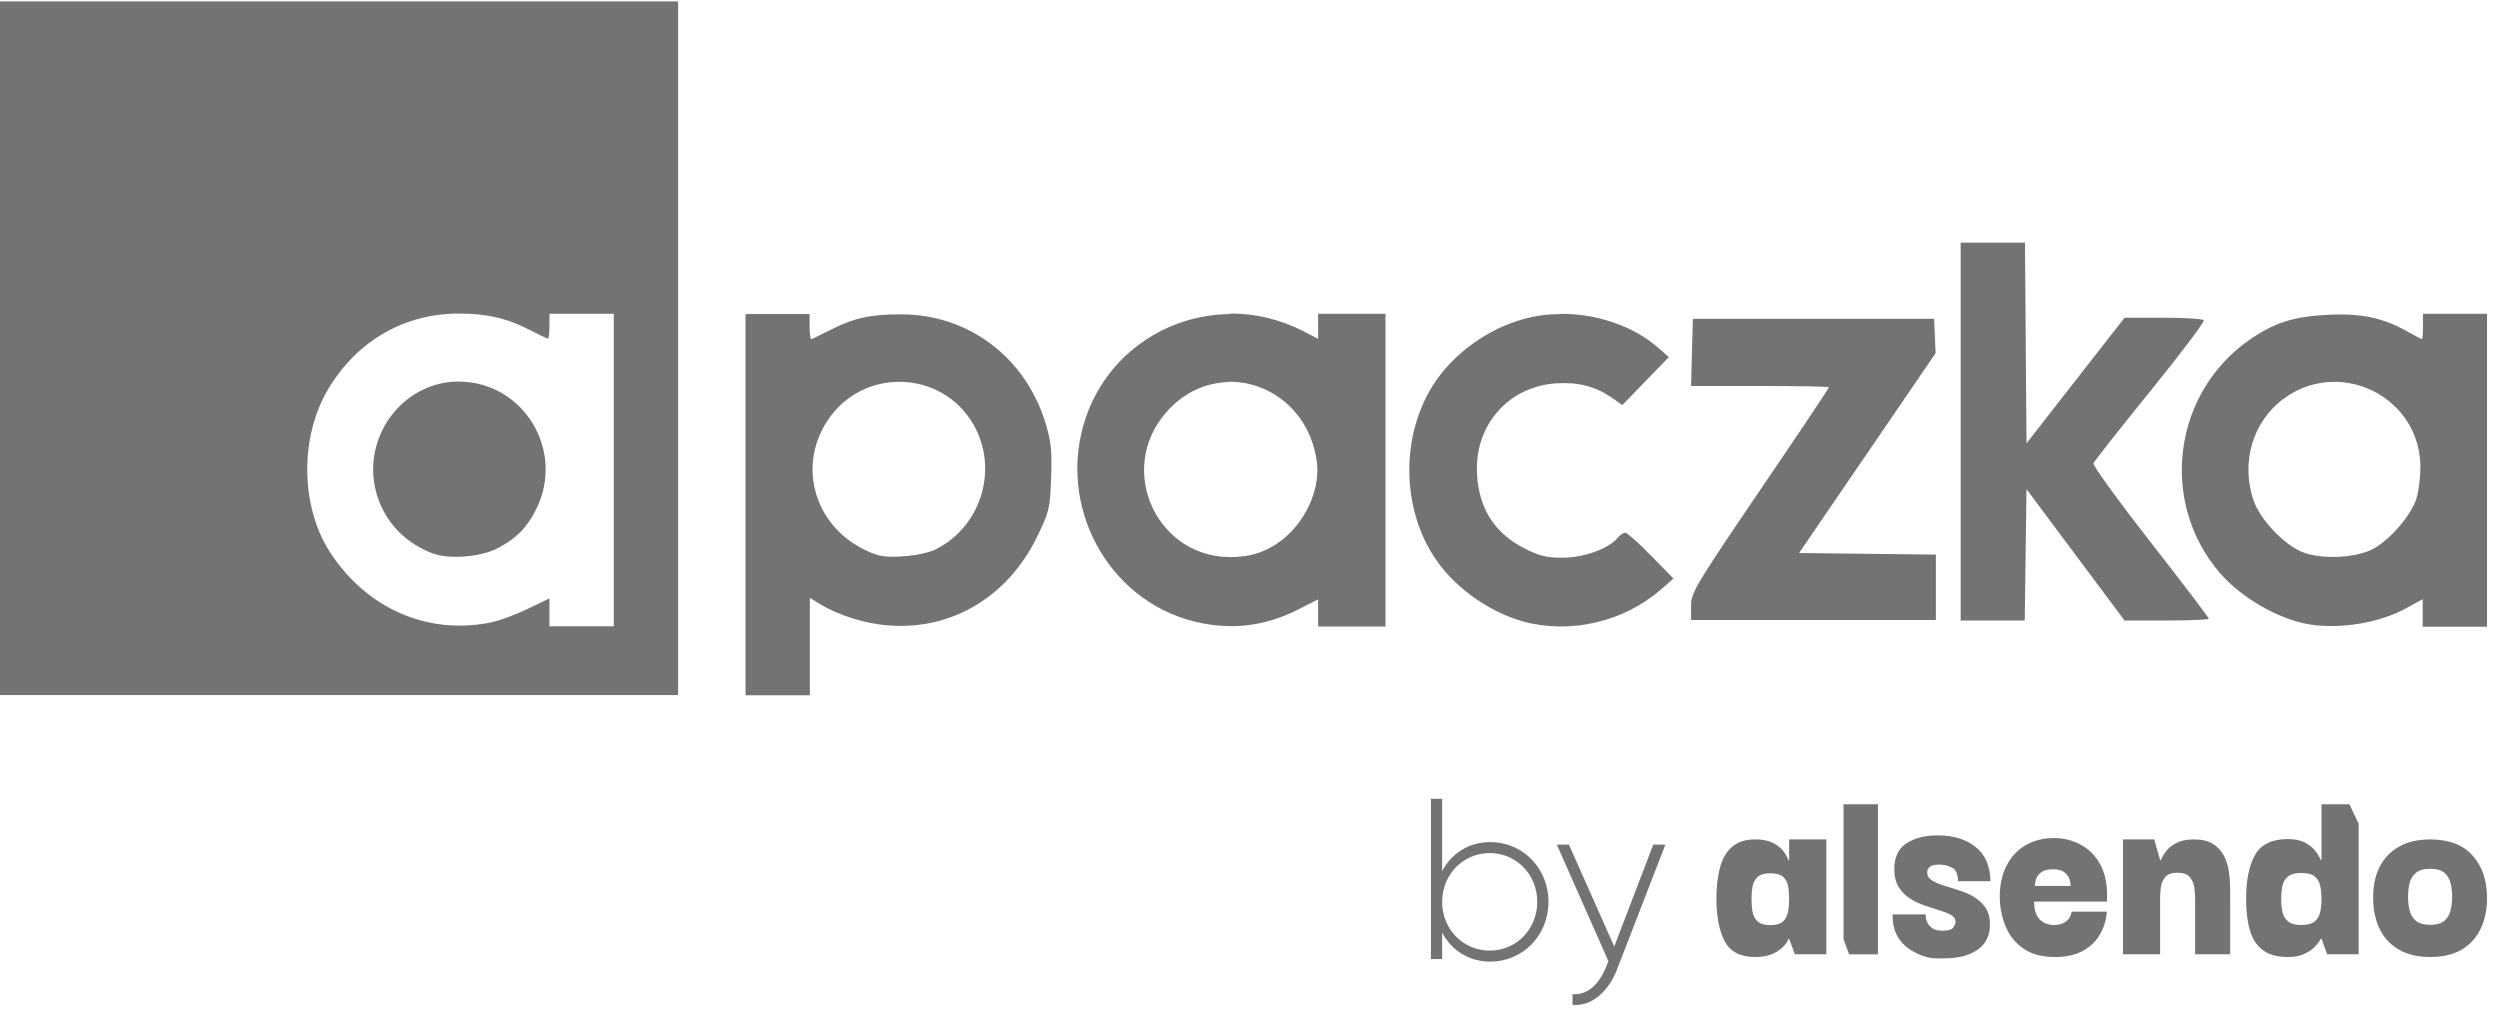
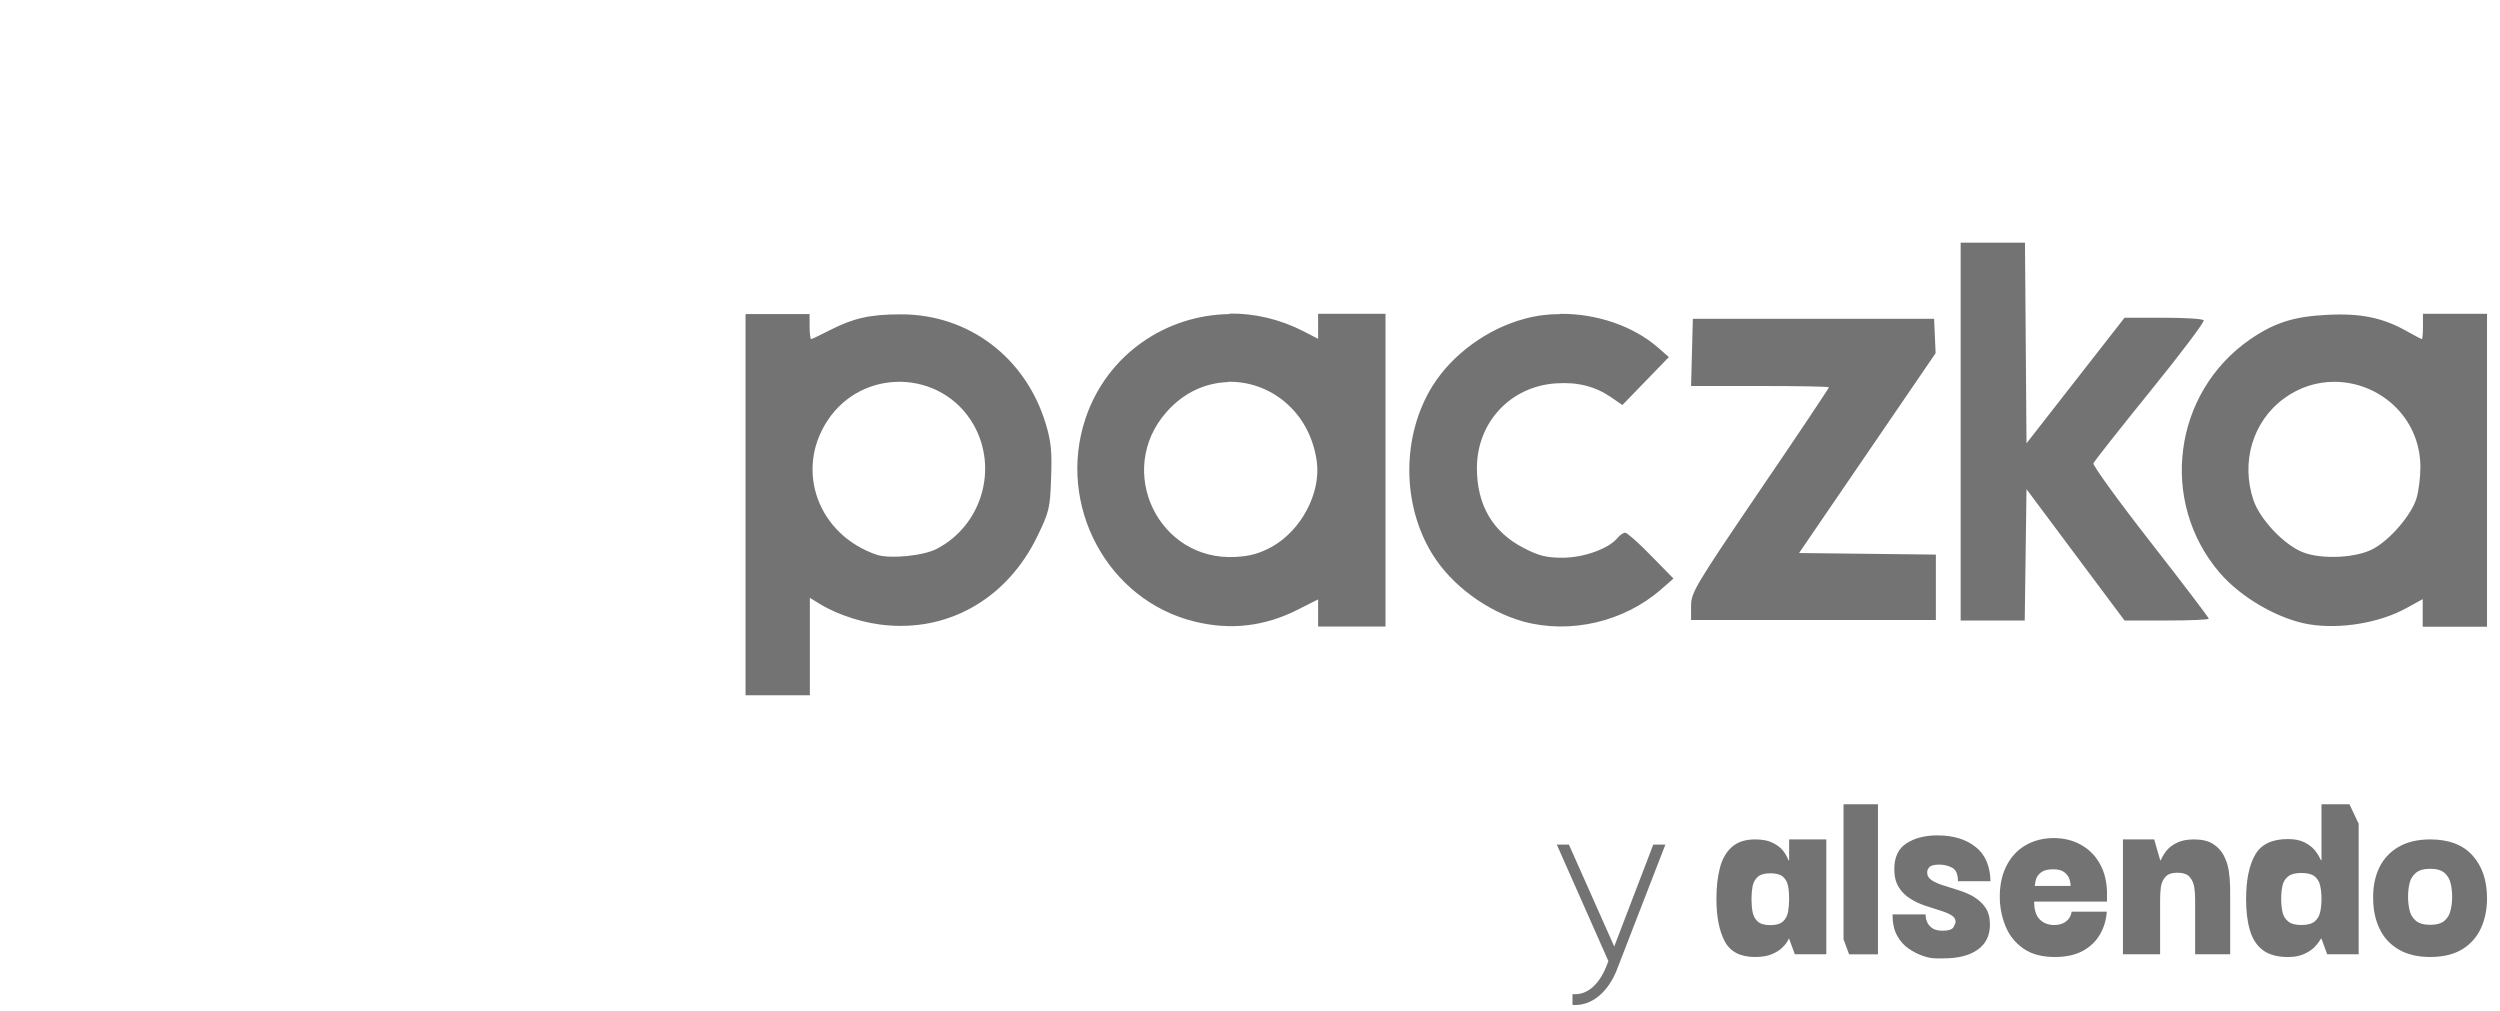
<svg xmlns="http://www.w3.org/2000/svg" width="100%" height="100%" viewBox="0 0 225 91" version="1.1" xml:space="preserve" style="fill-rule:evenodd;clip-rule:evenodd;stroke-linejoin:round;stroke-miterlimit:2;">
  <g transform="matrix(0.229,0,0,0.234,-98.082,-81.017)">
    <path d="M782.708,493.084C793.744,493.385 804.68,498.897 810.9,509.52C820.732,526.356 814.211,548.304 796.453,557.324C791.236,560.029 778.093,561.232 772.976,559.629C749.901,552.012 740.57,527.258 753.513,508.017C760.435,497.694 771.672,492.784 782.708,493.084ZM1345.75,493.084C1363.1,493.084 1379.36,506.313 1379.56,525.655C1379.56,529.463 1378.95,534.875 1378.05,537.781C1376.15,544.195 1367.52,554.016 1360.8,557.424C1354.17,560.831 1340.93,561.432 1333.61,558.727C1326.18,556.021 1316.55,546.099 1313.94,538.583C1308.93,523.951 1313.64,508.418 1325.78,499.598C1332,495.089 1338.92,493.084 1345.65,493.084L1345.75,493.084ZM910.726,493.084C927.079,492.583 943.132,504.208 945.84,523.851C947.446,535.877 939.721,550.208 928.183,556.522C923.467,559.027 919.755,560.13 913.936,560.43C883.537,562.134 866.481,527.158 886.748,504.709C893.57,497.093 902.198,493.485 910.826,493.184L910.726,493.084ZM1093.62,468.832L1092.92,494.688L1120.01,494.688C1134.96,494.688 1147.1,494.888 1147.1,495.189C1147.1,495.489 1134.96,513.328 1120.01,534.775C1094.43,571.655 1092.92,574.16 1092.92,579.271L1092.92,584.683L1189.13,584.683L1189.13,559.528L1162.25,559.228L1135.36,558.927L1189.03,482.06L1188.43,468.832L1093.42,468.832L1093.62,468.832ZM1041.35,467.028C1036.64,467.028 1031.92,467.629 1027.51,468.832C1012.86,472.64 999.014,482.561 991.289,494.688C979.149,513.829 979.149,540.287 991.289,559.428C998.813,571.354 1012.76,581.376 1027.01,585.284C1045.47,590.195 1066.53,585.384 1081.08,572.957L1086,568.748L1077.17,559.929C1072.35,555.019 1067.74,551.11 1067.04,551.11C1066.33,551.11 1064.93,552.012 1064.03,553.114C1060.62,557.223 1050.78,560.731 1042.46,560.731C1036.04,560.731 1033.13,560.029 1027.21,557.023C1014.97,550.91 1008.75,540.487 1008.75,526.256C1008.75,508.718 1021.89,494.888 1039.65,493.686C1048.27,493.084 1055.1,494.788 1061.32,498.897L1065.93,502.004L1084.19,483.564L1079.98,479.956C1070.15,471.538 1055.7,466.827 1041.55,466.928L1041.35,467.028ZM1380.56,467.028L1380.56,471.838C1380.56,474.444 1380.36,476.649 1380.16,476.649C1379.96,476.649 1377.35,475.346 1374.44,473.742C1364.91,468.431 1356.18,466.627 1342.84,467.328C1329.89,467.93 1322.17,470.335 1312.64,476.749C1282.34,497.193 1276.72,539.184 1300.7,566.544C1309.13,576.164 1323.98,584.482 1336.01,586.387C1348.25,588.291 1363.6,585.785 1374.14,580.073L1380.46,576.666L1380.46,587.289L1405.74,587.289L1405.74,466.928L1380.46,466.928L1380.56,467.028ZM721.307,467.028L721.307,613.646L746.59,613.646L746.59,576.164L750.603,578.57C758.027,582.979 768.562,586.186 777.792,586.787C802.472,588.591 824.544,575.663 835.982,552.513C840.697,542.992 840.998,541.69 841.399,530.064C841.801,520.043 841.399,516.134 839.393,509.52C831.567,483.764 808.994,467.028 782.206,467.128C770.167,467.128 763.646,468.631 754.616,473.141C750.804,475.045 747.393,476.649 747.092,476.649C746.791,476.649 746.49,474.444 746.49,471.838L746.49,467.028L721.207,467.028L721.307,467.028ZM911.528,467.028C886.748,467.328 863.472,482.361 854.944,507.115C843.506,540.487 863.472,577.066 897.784,585.284C911.93,588.692 925.173,587.188 938.216,580.774L946.342,576.766L946.342,587.188L972.829,587.188L972.829,466.928L946.342,466.928L946.342,476.548L940.623,473.642C931.193,468.932 921.26,466.727 911.629,466.827L911.528,467.028ZM1198.87,439.468L1198.87,584.883L1224.05,584.883L1224.75,534.374L1244.01,559.629L1263.28,584.883L1279.83,584.883C1288.96,584.883 1296.39,584.583 1296.39,584.182C1296.39,583.781 1286.05,570.452 1273.41,554.618C1260.77,538.783 1250.74,525.154 1251.04,524.452C1251.34,523.651 1261.37,511.224 1273.31,496.792C1285.25,482.361 1294.78,470.034 1294.38,469.433C1294.08,468.832 1286.85,468.431 1278.53,468.431L1263.28,468.431L1244.01,492.583L1224.75,516.736L1224.15,439.568L1198.87,439.568L1198.87,439.468Z" style="fill:rgb(115,115,115);fill-rule:nonzero;" />
-     <path d="M608.833,492.987C587.664,492.787 571.411,512.63 575.625,533.375C578.133,545.301 586.26,554.521 598.199,559.03C604.72,561.436 617.06,560.534 623.782,557.126C631.106,553.418 635.42,549.209 639.032,542.094C650.469,519.645 634.216,493.188 608.733,492.987L608.833,492.987ZM644.249,466.931L669.532,466.931L669.532,587.091L644.249,587.091L644.249,576.368L635.521,580.477C630.705,582.782 623.883,585.187 620.371,585.788C596.092,590.298 572.615,580.276 558.268,559.03C546.229,541.192 545.928,513.832 557.767,495.092C569.104,477.053 587.464,466.83 608.633,466.83C619.769,466.83 627.695,468.634 636.725,473.244C640.136,474.948 643.246,476.451 643.647,476.451C643.948,476.451 644.249,474.246 644.249,471.641L644.249,466.83L644.249,466.931ZM427.742,346.77L427.742,613.549L694.814,613.549L694.814,346.77L427.742,346.77Z" style="fill:rgb(115,115,115);fill-rule:nonzero;" />
-     <path d="M1014.05,670.101C1005.49,670.101 998.704,674.505 995.088,681.287L995.088,653.454L990.68,653.454L990.68,715.109L995.088,715.109L995.088,704.892C998.704,711.674 1005.49,716.078 1014.05,716.078C1026.66,716.078 1036.88,706.125 1036.88,693.089C1036.88,680.054 1026.66,670.101 1014.05,670.101ZM1013.78,711.85C1003.29,711.85 995.088,703.571 995.088,693.089C995.088,682.608 1003.29,674.329 1013.78,674.329C1024.27,674.329 1032.47,682.608 1032.47,693.089C1032.47,703.571 1024.27,711.85 1013.78,711.85Z" style="fill:rgb(115,115,115);fill-rule:nonzero;" />
    <path d="M1078.06,671.07L1062.72,710.265L1044.91,671.07L1040.15,671.07L1060.43,715.902L1059.46,718.28C1056.72,724.709 1052.23,729.113 1046.32,728.585L1046.32,732.725C1053.9,733.341 1060.43,727.616 1063.78,719.161L1082.82,671.07L1078.06,671.07Z" style="fill:rgb(115,115,115);fill-rule:nonzero;" />
    <path d="M1131.46,669.078L1131.46,677.174L1131.25,677.174C1130.57,675.549 1129.77,674.19 1128.82,673.126C1127.87,672.061 1126.54,671.123 1124.82,670.297C1123.09,669.47 1120.84,669.078 1118.08,669.078C1114.3,669.078 1111.29,670.017 1109.06,671.907C1106.83,673.798 1105.22,676.445 1104.3,679.849C1103.36,683.28 1102.88,687.286 1102.88,691.908C1102.88,698.799 1103.99,704.275 1106.15,708.281C1108.35,712.314 1112.33,714.303 1118.08,714.303C1120.72,714.303 1122.89,713.953 1124.61,713.239C1126.34,712.524 1127.7,711.726 1128.67,710.788C1129.64,709.877 1130.35,709.051 1130.74,708.337C1131.17,707.622 1131.33,707.272 1131.25,707.272L1131.46,707.272L1133.69,713.239L1146.07,713.239L1146.07,669.078L1131.46,669.078ZM1131.06,696.824C1130.78,698.378 1130.13,699.653 1129.08,700.605C1128.04,701.558 1126.38,702.048 1124.06,702.048C1121.75,702.048 1120.09,701.558 1119.04,700.605C1118,699.653 1117.35,698.407 1117.07,696.866C1116.79,695.325 1116.67,693.729 1116.67,692.02C1116.67,690.311 1116.8,688.7 1117.07,687.216C1117.35,685.731 1118,684.499 1119.04,683.546C1120.09,682.594 1121.76,682.104 1124.06,682.104C1126.37,682.104 1128.04,682.566 1129.08,683.476C1130.13,684.415 1130.8,685.633 1131.06,687.174C1131.34,688.714 1131.46,690.311 1131.46,692.02C1131.46,693.729 1131.33,695.269 1131.06,696.824Z" style="fill:rgb(115,115,115);fill-rule:nonzero;" />
    <path d="M1152.84,655.569L1152.84,707.519L1155.03,713.269L1166.37,713.269L1166.37,655.569L1152.84,655.569Z" style="fill:rgb(115,115,115);fill-rule:nonzero;" />
    <path d="M1204.05,691.146C1202.18,690.109 1200.19,689.27 1198.05,688.617C1195.9,687.963 1193.91,687.352 1192.06,686.769C1190.19,686.201 1188.67,685.533 1187.48,684.766C1186.29,684.027 1185.71,682.975 1185.71,681.696C1185.71,680.972 1186.03,680.304 1186.64,679.693C1187.23,679.082 1188.52,678.769 1190.5,678.769C1192.32,678.769 1193.99,679.181 1195.52,679.963C1197.05,680.744 1197.81,682.492 1197.81,685.149L1210.6,685.149C1210.46,679.238 1208.48,674.805 1204.66,671.906C1200.82,668.964 1195.87,667.529 1189.76,667.529C1184.89,667.529 1180.84,668.524 1177.62,670.556C1174.4,672.56 1172.79,675.885 1172.79,680.517C1172.79,683.331 1173.37,685.633 1174.53,687.451C1175.68,689.256 1177.18,690.72 1179,691.828C1180.82,692.951 1182.77,693.86 1184.84,694.542C1186.89,695.224 1188.84,695.849 1190.67,696.389C1192.51,696.929 1193.99,697.512 1195.14,698.18C1196.3,698.833 1196.87,699.686 1196.87,700.78C1196.87,701.206 1196.59,701.888 1196.07,702.812C1195.52,703.736 1194.1,704.19 1191.79,704.19C1189.96,704.19 1188.59,703.849 1187.68,703.196C1186.77,702.514 1186.11,701.803 1185.75,700.979C1185.36,700.183 1185.17,699.473 1185.13,698.833C1185.09,698.222 1185.09,697.91 1185.09,697.91L1172.09,697.91C1172.09,701.178 1172.67,703.892 1173.86,706.009C1175.05,708.155 1176.56,709.817 1178.37,711.04C1180.2,712.276 1182.08,713.199 1184.01,713.867C1185.95,714.521 1187.68,714.834 1189.2,714.834L1192.19,714.834C1197.89,714.834 1202.34,713.725 1205.56,711.494C1208.77,709.263 1210.38,706.038 1210.38,701.86C1210.38,699.203 1209.8,697.015 1208.61,695.309C1207.42,693.618 1205.9,692.24 1204.03,691.174" style="fill:rgb(115,115,115);fill-rule:nonzero;" />
    <path d="M1256.4,690.2C1256.4,685.714 1255.5,681.847 1253.69,678.627C1251.9,675.407 1249.4,672.932 1246.22,671.188C1243.06,669.444 1239.45,668.558 1235.42,668.558C1231.4,668.558 1227.48,669.515 1224.23,671.413C1220.99,673.283 1218.49,676.011 1216.72,679.541C1214.95,683.071 1214.12,687.261 1214.26,692.141C1214.4,695.853 1215.18,699.397 1216.65,702.8C1218.13,706.189 1220.43,708.945 1223.57,711.083C1226.7,713.22 1230.82,714.303 1235.93,714.303C1240.31,714.303 1243.95,713.516 1246.88,711.955C1249.82,710.394 1252.06,708.242 1253.65,705.57C1255.2,702.913 1256.1,699.988 1256.3,696.866L1242.49,696.866C1242.3,698.356 1241.59,699.594 1240.39,700.55C1239.2,701.506 1237.63,701.999 1235.64,701.999C1233.32,701.999 1231.42,701.281 1229.96,699.861C1228.48,698.427 1227.76,696.149 1227.76,692.999L1256.38,692.999L1256.38,690.2L1256.4,690.2ZM1227.97,686.98C1228.12,685.714 1228.38,684.632 1228.74,683.76C1229.13,682.916 1229.83,682.171 1230.83,681.524C1231.85,680.877 1233.3,680.568 1235.14,680.568C1236.98,680.568 1238.38,680.877 1239.35,681.524C1240.29,682.171 1240.97,682.902 1241.37,683.76C1241.8,684.632 1242.03,685.7 1242.1,686.98L1227.97,686.98Z" style="fill:rgb(115,115,115);fill-rule:nonzero;" />
    <path d="M1304.77,687.17C1304.73,685.208 1304.56,683.19 1304.23,681.074C1303.9,678.986 1303.23,677.024 1302.25,675.216C1301.27,673.394 1299.85,671.923 1298,670.788C1296.14,669.653 1293.69,669.078 1290.64,669.078C1287.94,669.078 1285.72,669.485 1284,670.297C1282.27,671.124 1280.94,672.063 1280.01,673.128C1279.05,674.193 1278.22,675.553 1277.47,677.178L1277.26,676.982L1274.93,669.078L1262.65,669.078L1262.65,713.263L1277.26,713.263L1277.26,692.033C1277.26,690.477 1277.36,688.936 1277.55,687.45C1277.76,685.951 1278.34,684.647 1279.28,683.554C1280.23,682.447 1281.82,681.887 1284.03,681.887C1286.24,681.887 1287.96,682.447 1288.91,683.554C1289.85,684.647 1290.43,685.951 1290.68,687.45C1290.91,688.936 1291.02,690.477 1291.02,692.033L1291.02,713.263L1304.8,713.263L1304.8,692.145C1304.8,690.785 1304.8,689.146 1304.76,687.184" style="fill:rgb(115,115,115);fill-rule:nonzero;" />
    <path d="M1351.68,655.569L1340.68,655.569L1340.68,677.064L1340.46,677.064C1339.66,675.434 1338.79,674.072 1337.84,673.004C1336.89,671.936 1335.58,670.995 1333.88,670.166C1332.19,669.337 1330.05,668.944 1327.49,668.944C1321.24,668.944 1316.96,670.953 1314.61,674.985C1312.24,679.031 1311.05,684.721 1311.05,692.055C1311.05,696.607 1311.53,700.583 1312.52,703.927C1313.52,707.27 1315.18,709.869 1317.59,711.626C1319.98,713.41 1323.28,714.309 1327.49,714.309C1329.93,714.309 1331.95,713.958 1333.63,713.241C1335.28,712.525 1336.61,711.724 1337.63,710.783C1338.64,709.869 1339.6,708.689 1340.46,707.256L1340.68,707.256L1342.91,713.241L1355.29,713.241L1355.29,663.043L1351.67,655.569L1351.68,655.569ZM1340.21,696.804C1339.92,698.349 1339.21,699.599 1338.09,700.555C1336.97,701.51 1335.19,702.002 1332.77,702.002C1330.34,702.002 1328.64,701.51 1327.49,700.555C1326.33,699.599 1325.61,698.349 1325.31,696.804C1324.99,695.258 1324.84,693.656 1324.84,691.942C1324.84,690.228 1324.99,688.613 1325.31,687.081C1325.6,685.536 1326.32,684.314 1327.49,683.372C1328.64,682.459 1330.39,681.981 1332.77,681.981C1335.14,681.981 1336.97,682.445 1338.09,683.372C1339.21,684.314 1339.92,685.536 1340.21,687.081C1340.53,688.627 1340.68,690.228 1340.68,691.942C1340.68,693.656 1340.53,695.272 1340.21,696.804Z" style="fill:rgb(115,115,115);fill-rule:nonzero;" />
    <path d="M1400.05,675.267C1396.28,671.15 1390.72,669.078 1383.42,669.078C1378.45,669.078 1374.25,670.058 1370.86,672.019C1367.49,673.979 1364.99,676.639 1363.35,679.999C1361.71,683.388 1360.91,687.28 1360.99,691.705C1360.99,696.045 1361.8,699.91 1363.45,703.312C1365.08,706.742 1367.58,709.431 1370.93,711.363C1374.27,713.323 1378.45,714.303 1383.42,714.303C1388.4,714.303 1392.73,713.309 1396.02,711.321C1399.29,709.347 1401.75,706.63 1403.35,703.228C1404.95,699.798 1405.74,695.961 1405.74,691.705C1405.74,684.872 1403.86,679.411 1400.05,675.267ZM1391.45,696.213C1391.09,697.907 1390.28,699.266 1389.06,700.33C1387.82,701.394 1385.94,701.926 1383.42,701.926C1380.91,701.926 1379,701.394 1377.73,700.33C1376.47,699.266 1375.64,697.907 1375.27,696.213C1374.88,694.547 1374.7,692.853 1374.7,691.159C1374.7,689.38 1374.88,687.672 1375.27,686.02C1375.64,684.396 1376.47,683.038 1377.73,681.974C1379,680.91 1380.89,680.377 1383.42,680.377C1385.95,680.377 1387.82,680.91 1389.06,681.974C1390.28,683.038 1391.09,684.396 1391.45,686.02C1391.84,687.672 1392.03,689.38 1392.03,691.159C1392.03,692.937 1391.84,694.547 1391.45,696.213Z" style="fill:rgb(115,115,115);fill-rule:nonzero;" />
  </g>
</svg>